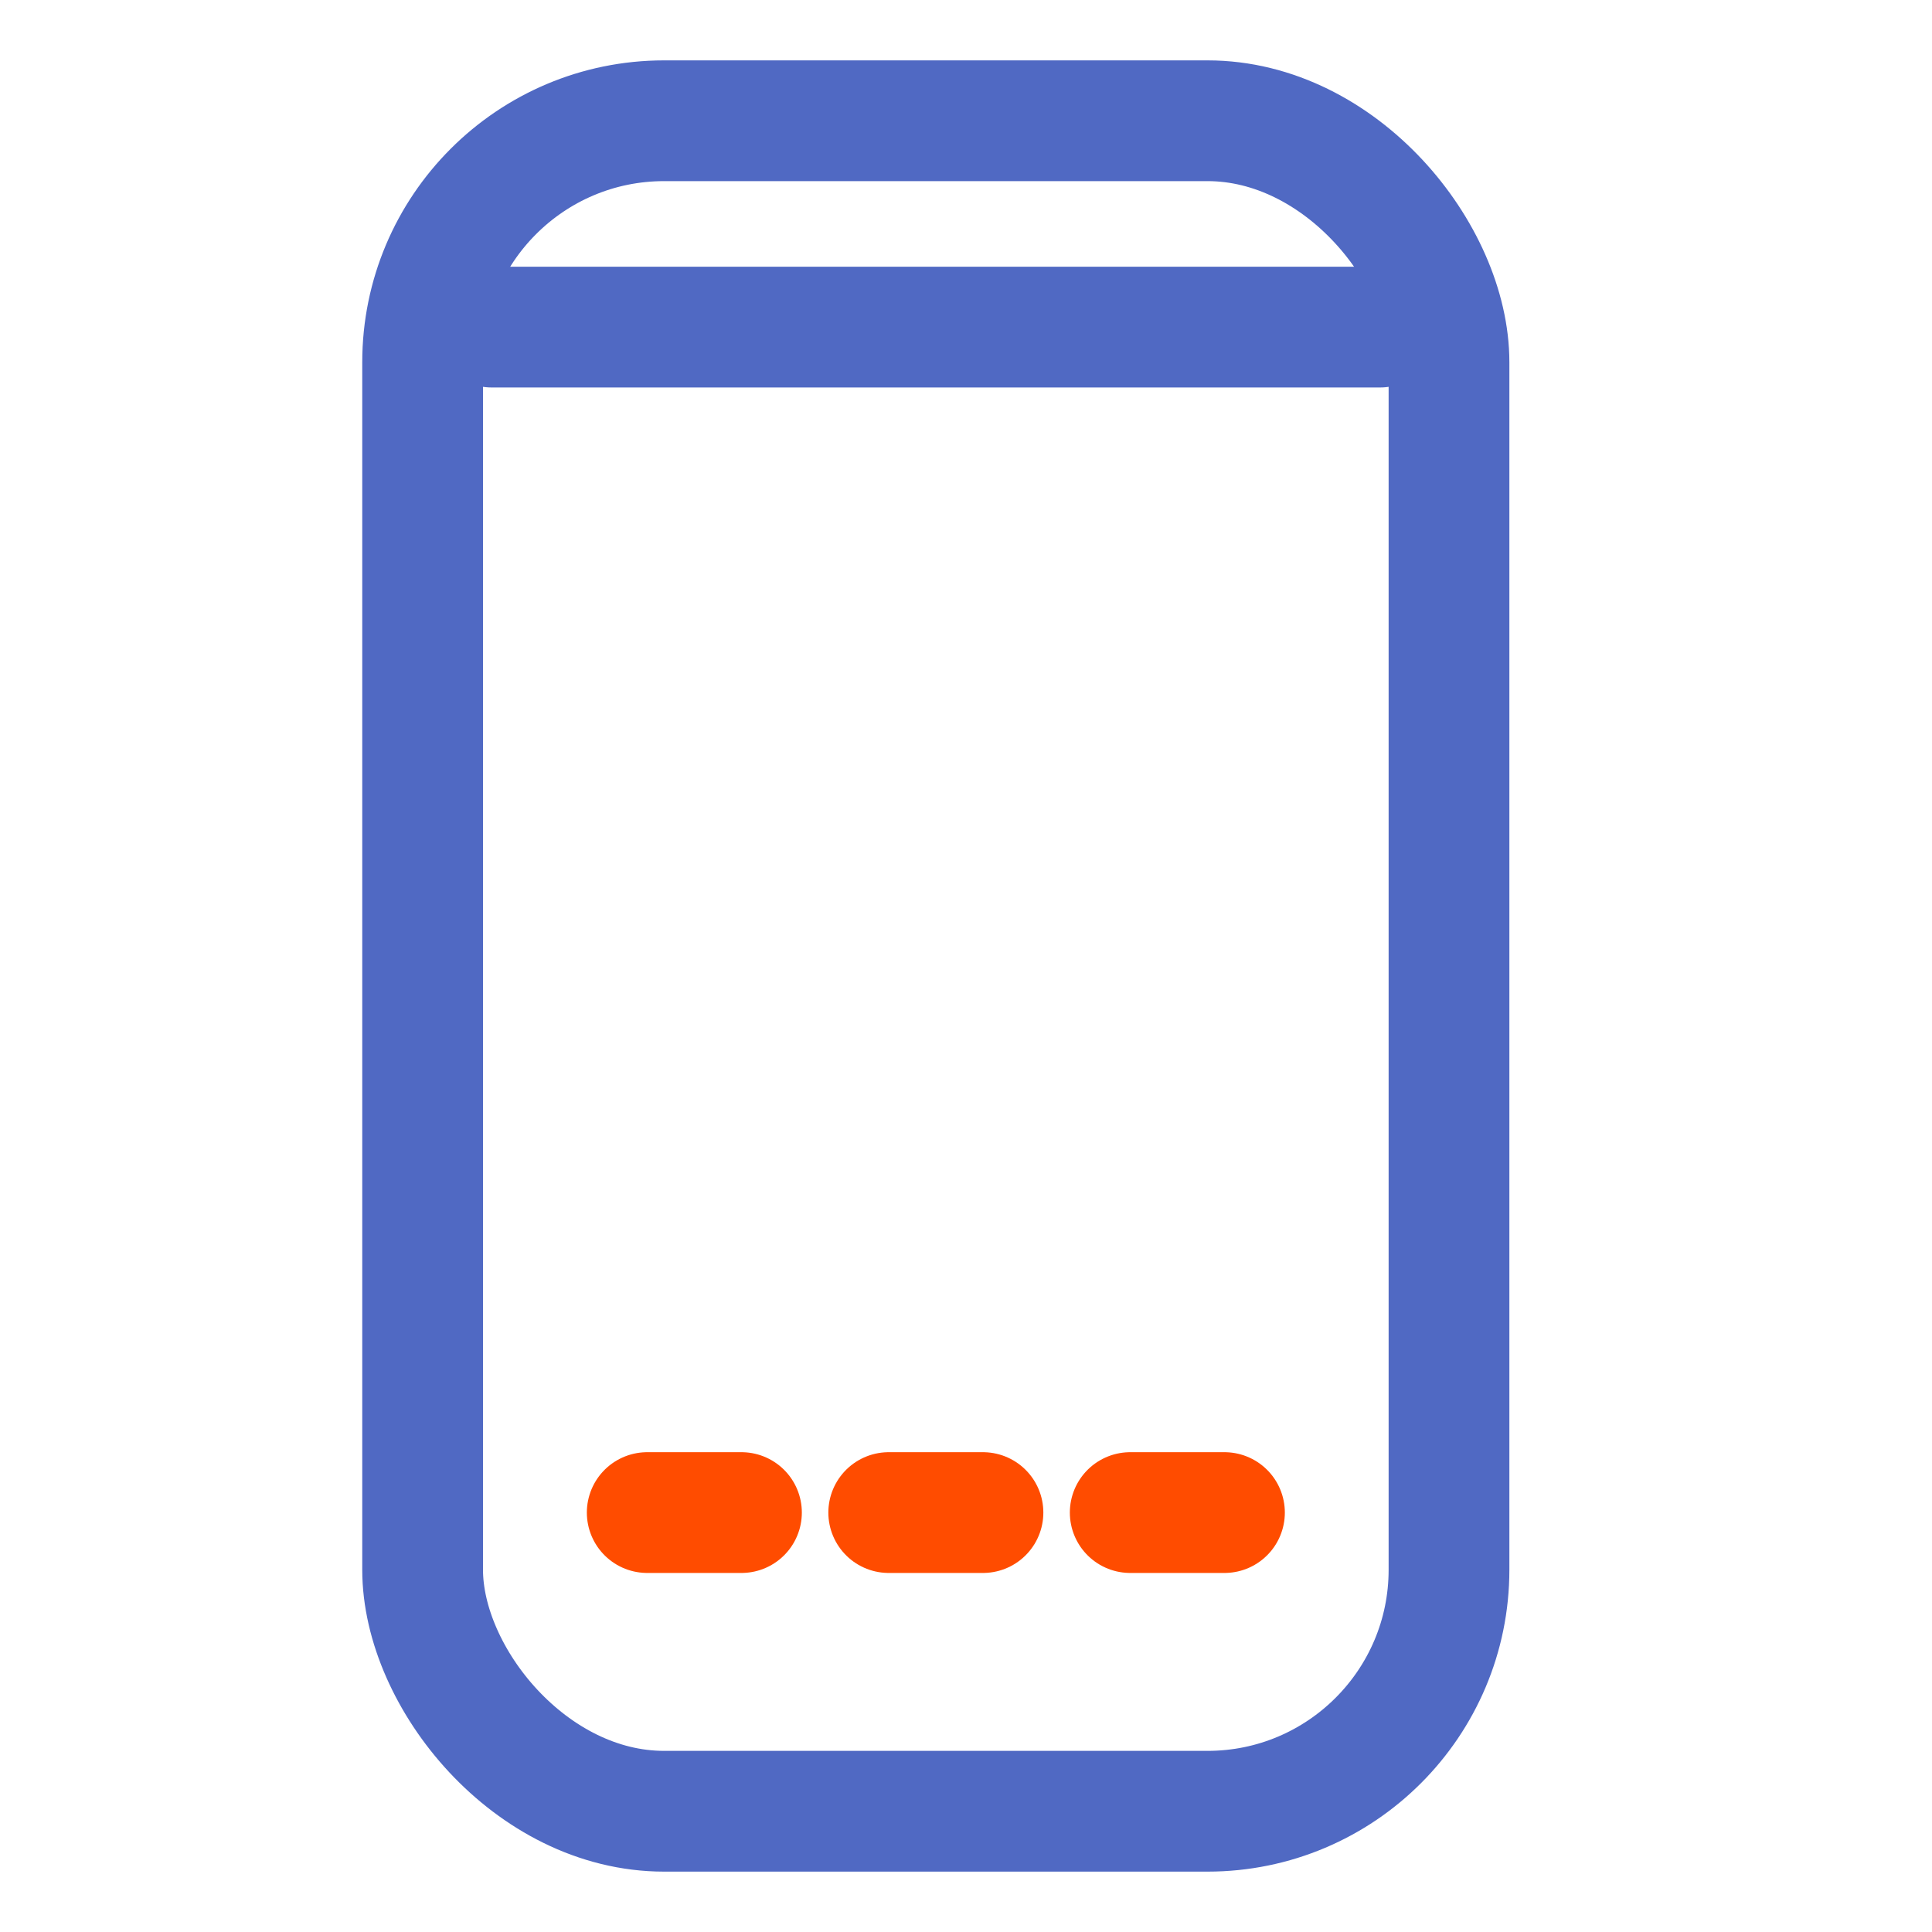
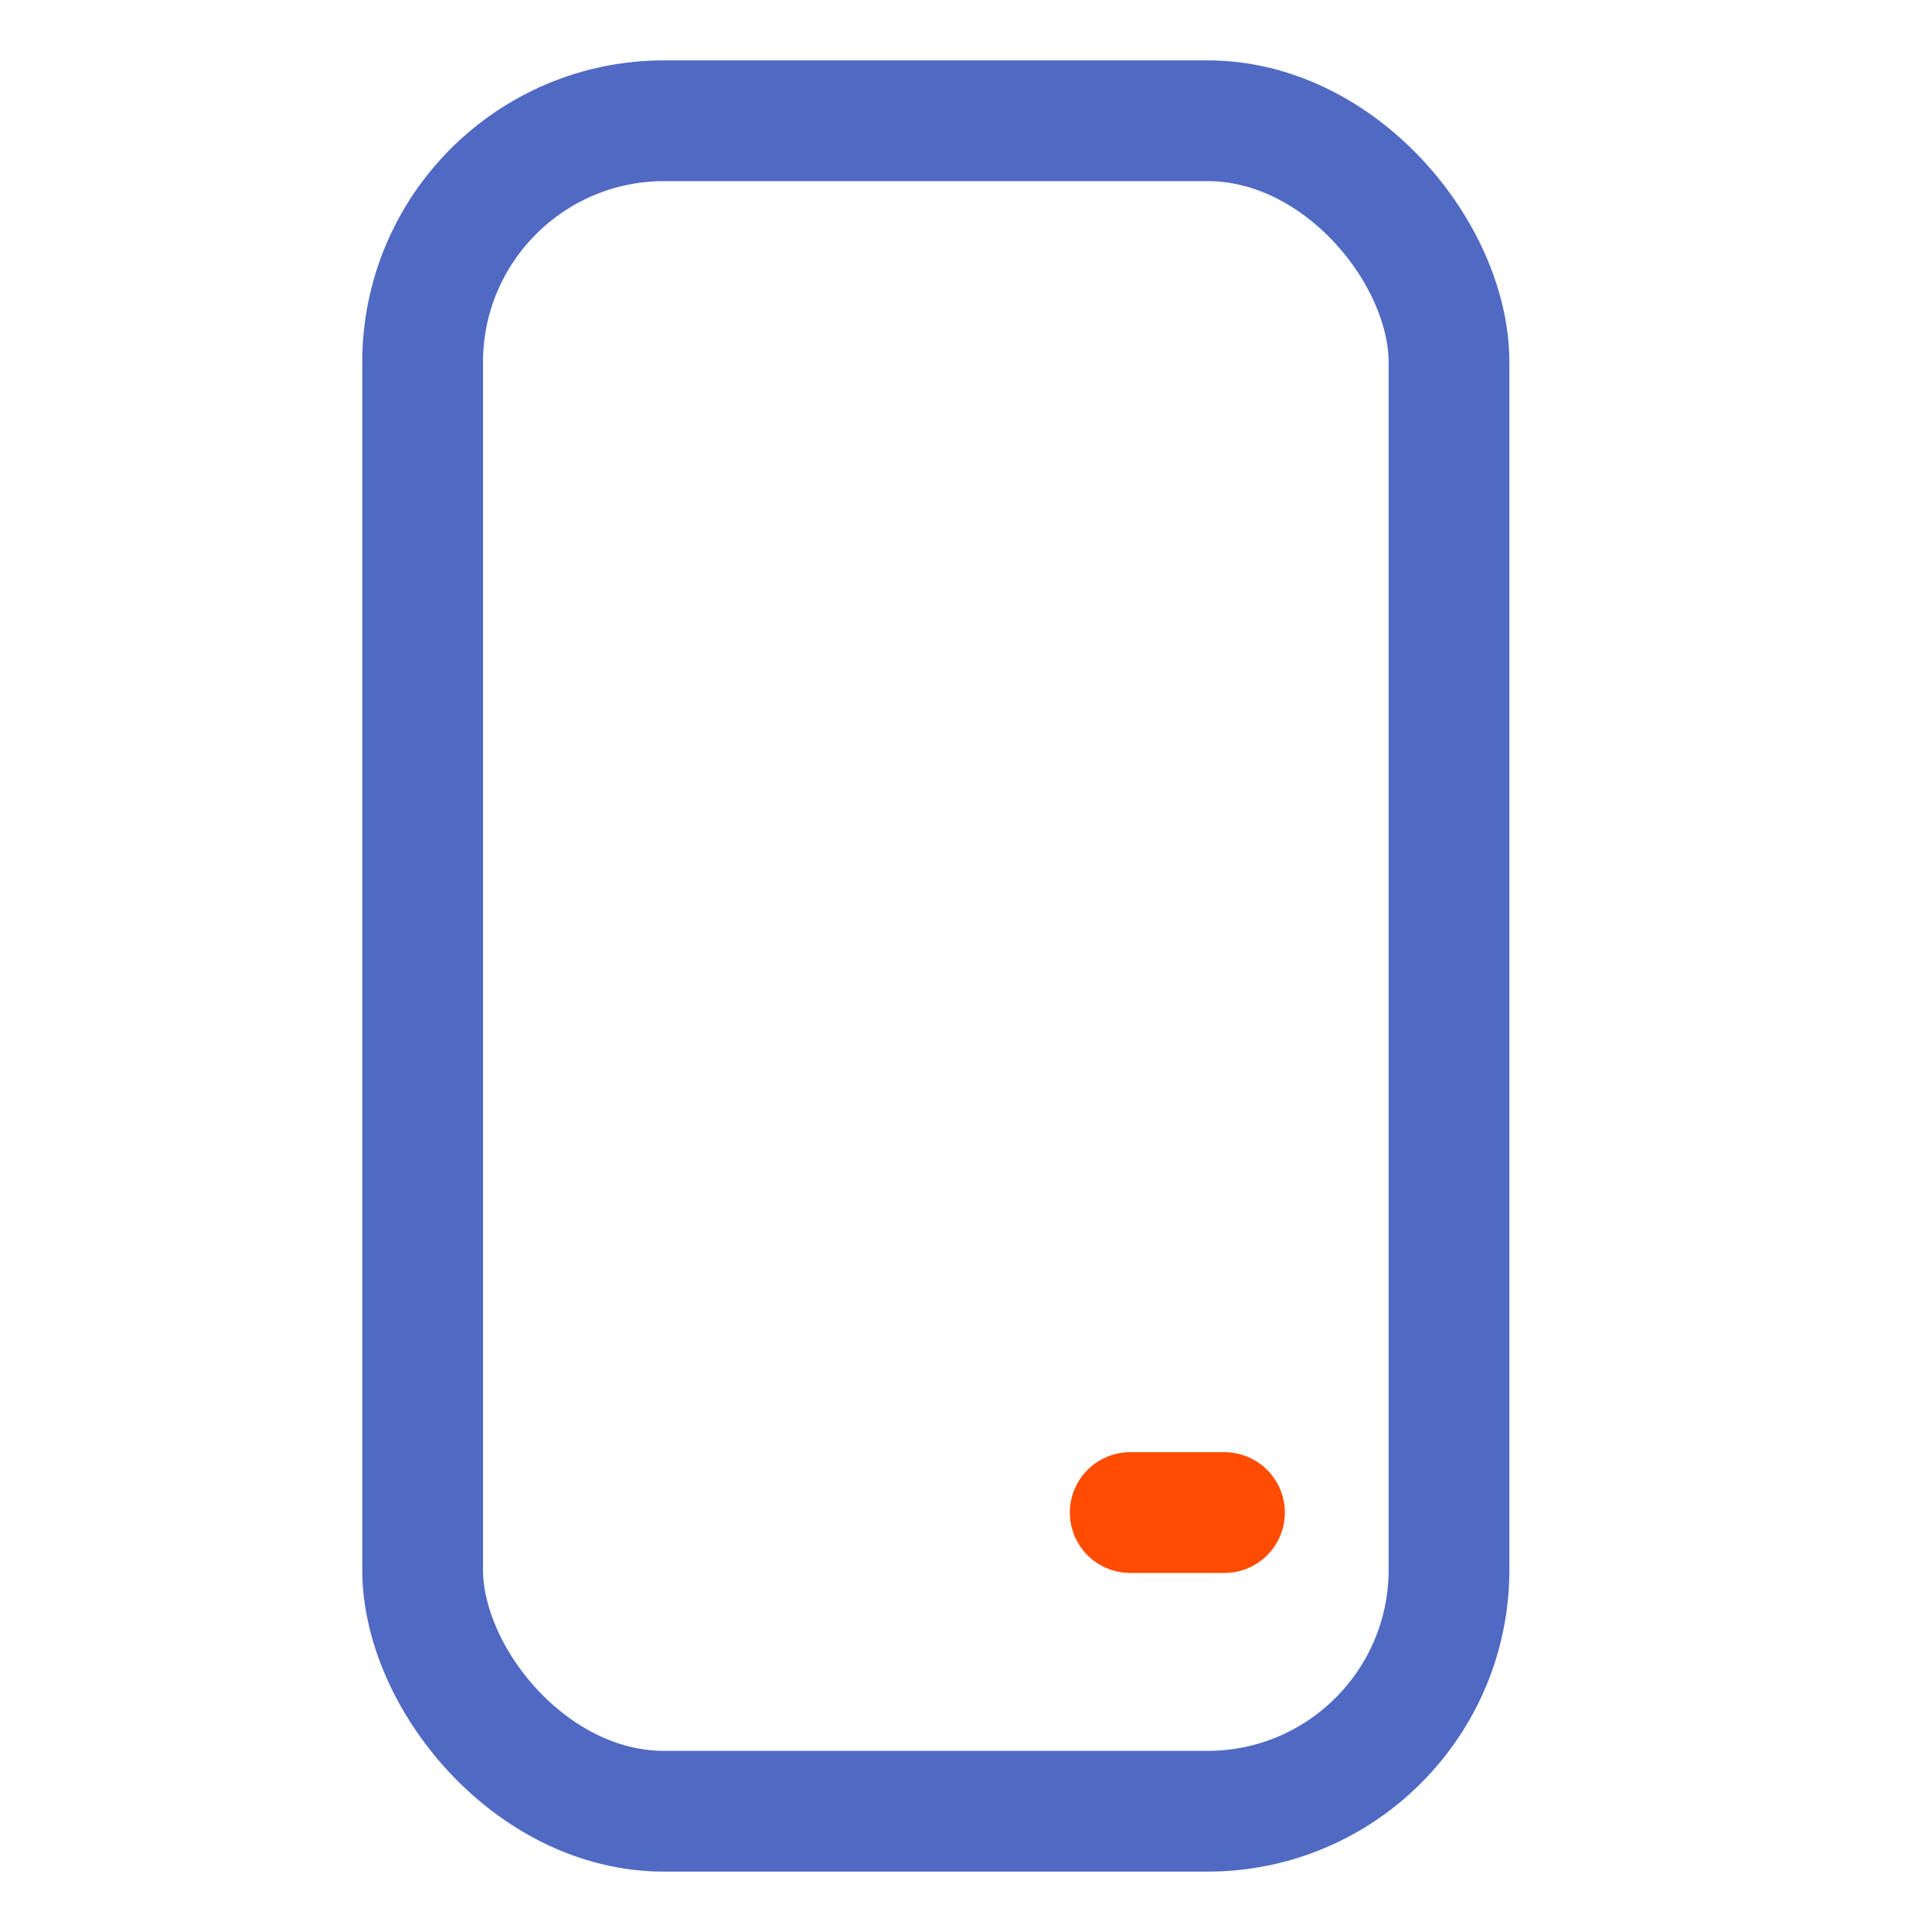
<svg xmlns="http://www.w3.org/2000/svg" width="32" height="32" viewBox="0 0 32 32">
  <defs>
    <clipPath id="a">
      <rect width="32" height="32" transform="translate(665 1153)" fill="#fff" stroke="#707070" stroke-width="1" />
    </clipPath>
  </defs>
  <g transform="translate(-665 -1153)" clip-path="url(#a)">
    <g transform="translate(15495 21705)">
      <g transform="translate(-14824 -20551)" fill="none" stroke="#5069c3" stroke-width="2">
-         <rect width="19" height="30" rx="5" stroke="none" />
        <rect x="1" y="1" width="17" height="28" rx="4" fill="none" />
      </g>
-       <path d="M-14567.494-22022.385h1.561" transform="translate(-247.786 1495.438)" fill="none" stroke="#ff4c00" stroke-linecap="round" stroke-width="2" />
-       <path d="M-14567.494-22022.385h1.561" transform="translate(-251.786 1495.438)" fill="none" stroke="#ff4c00" stroke-linecap="round" stroke-width="2" />
      <path d="M-14567.494-22022.385h1.561" transform="translate(-243.786 1495.438)" fill="none" stroke="#ff4c00" stroke-linecap="round" stroke-width="2" />
-       <path d="M0,0V14.707" transform="translate(-14807.146 -20546.582) rotate(90)" fill="none" stroke="#5069c3" stroke-linecap="round" stroke-linejoin="round" stroke-width="2" />
    </g>
  </g>
</svg>